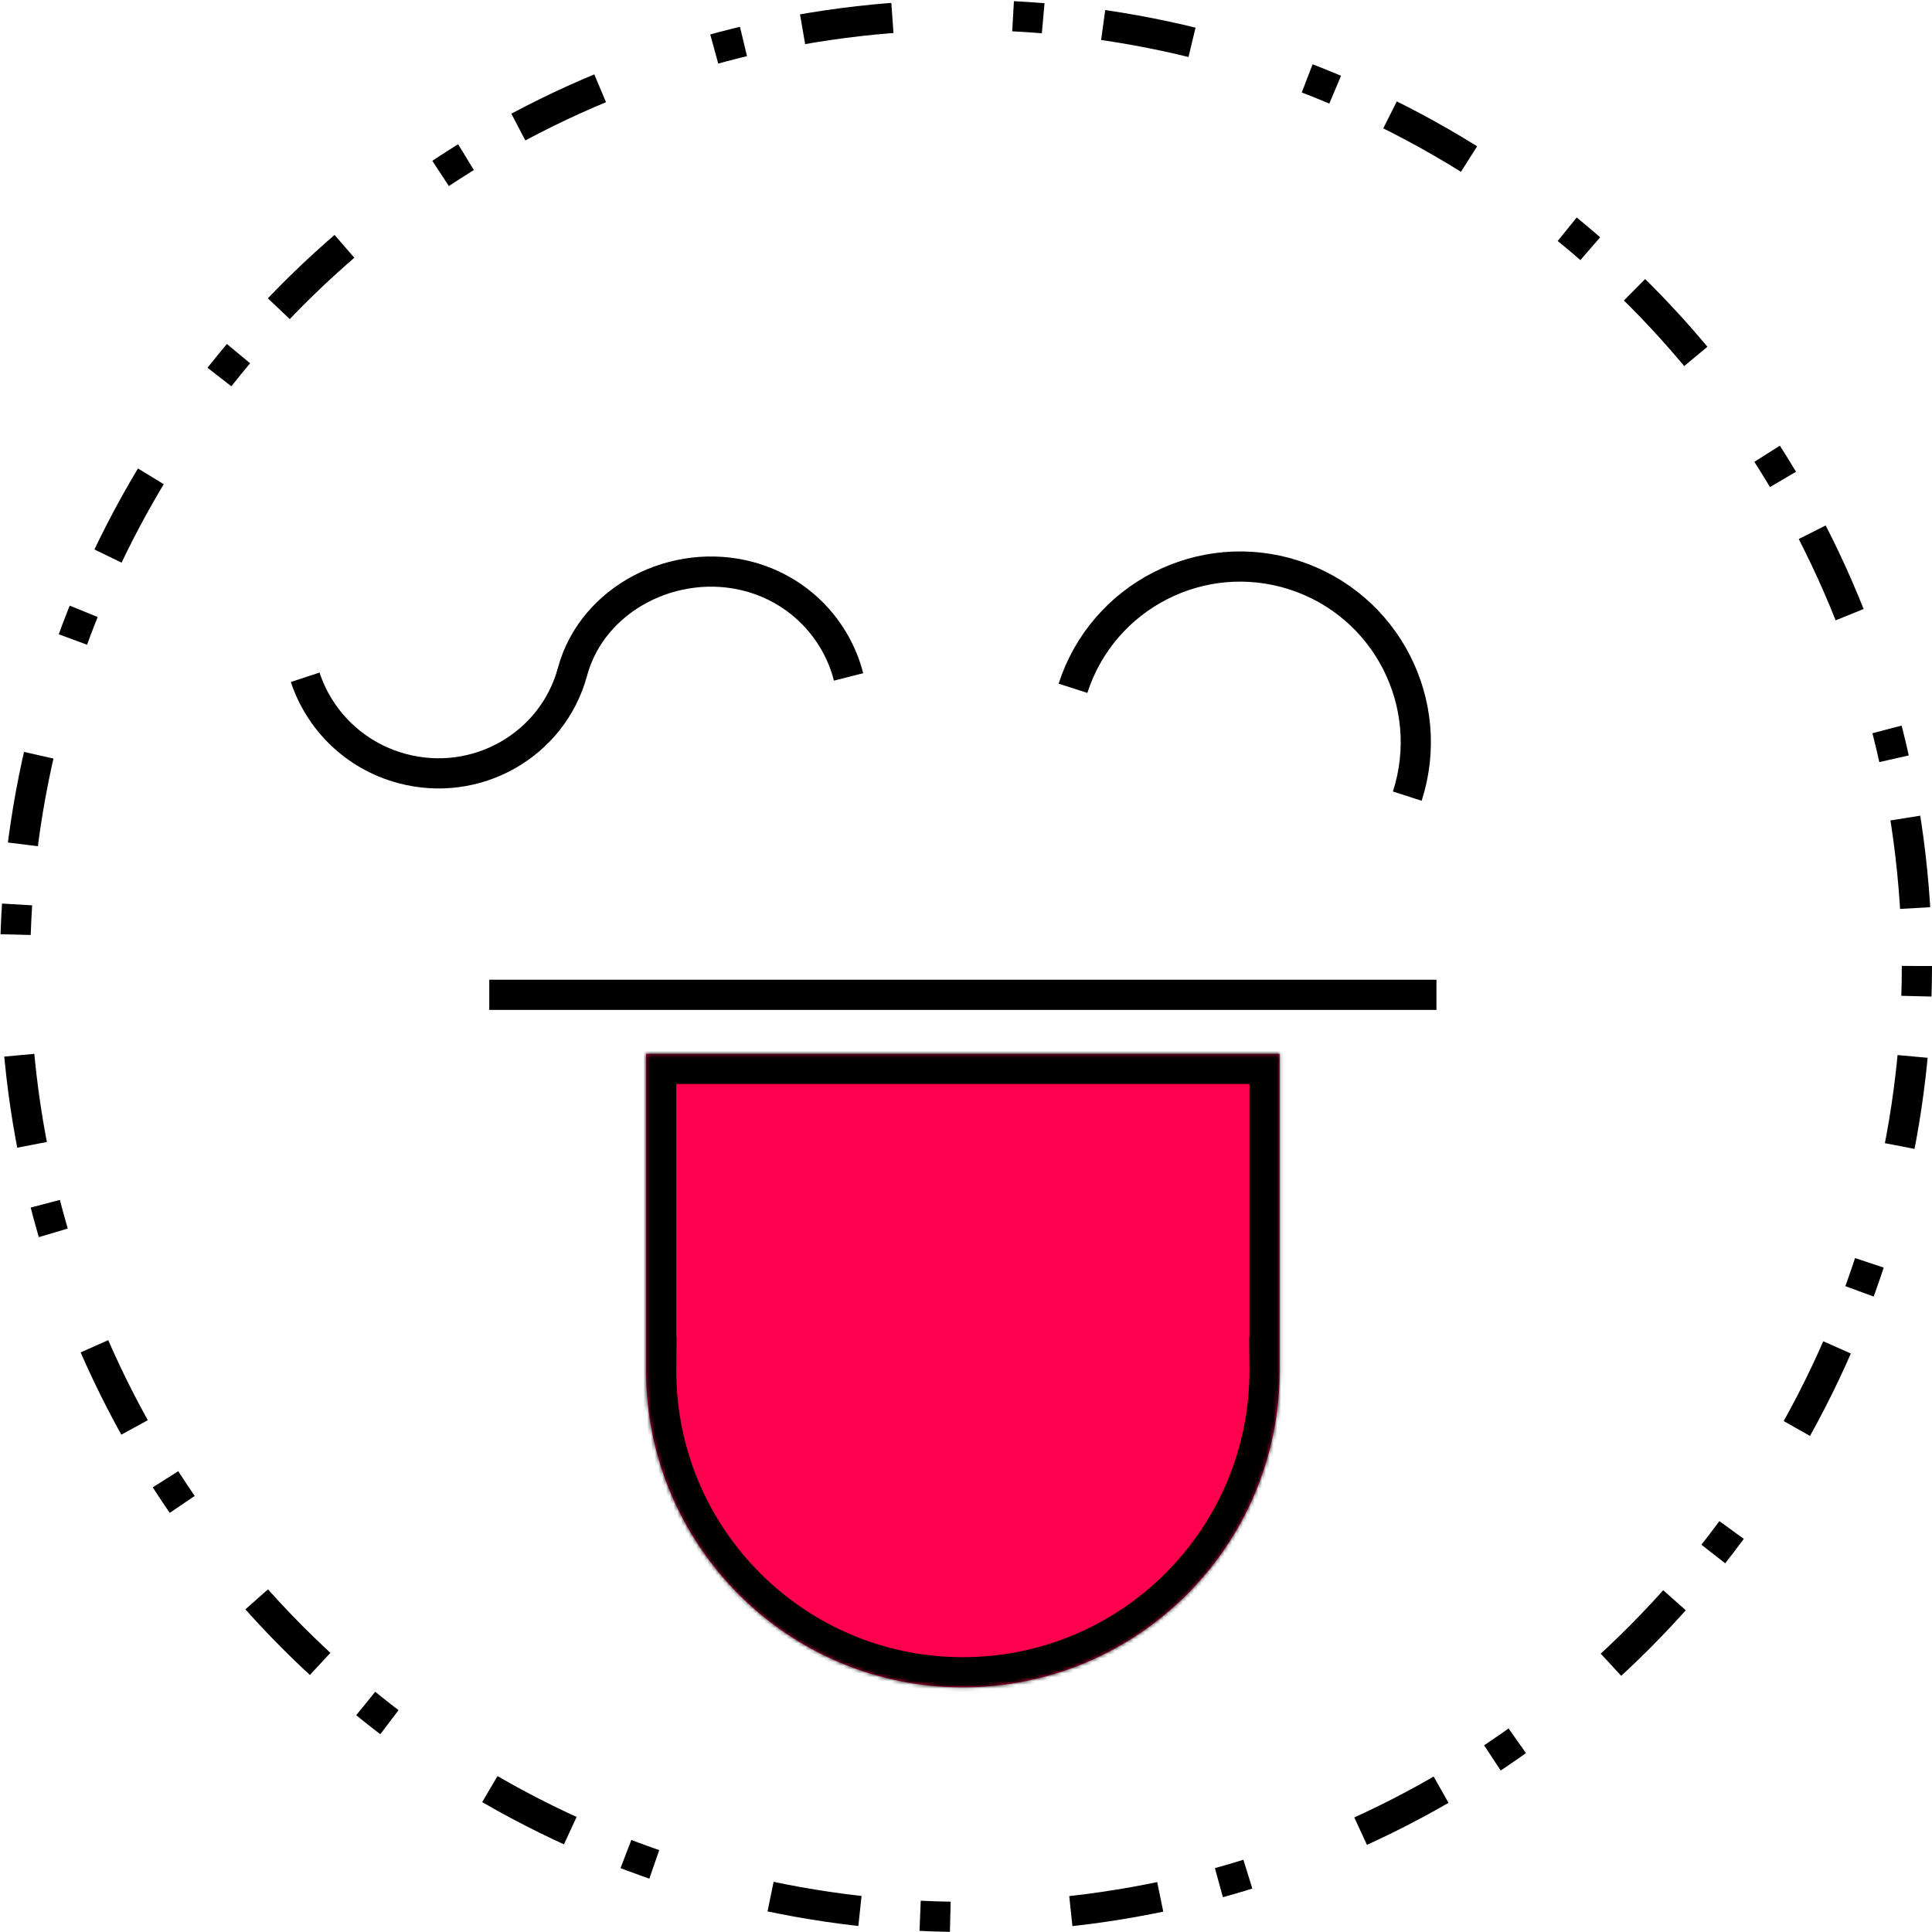
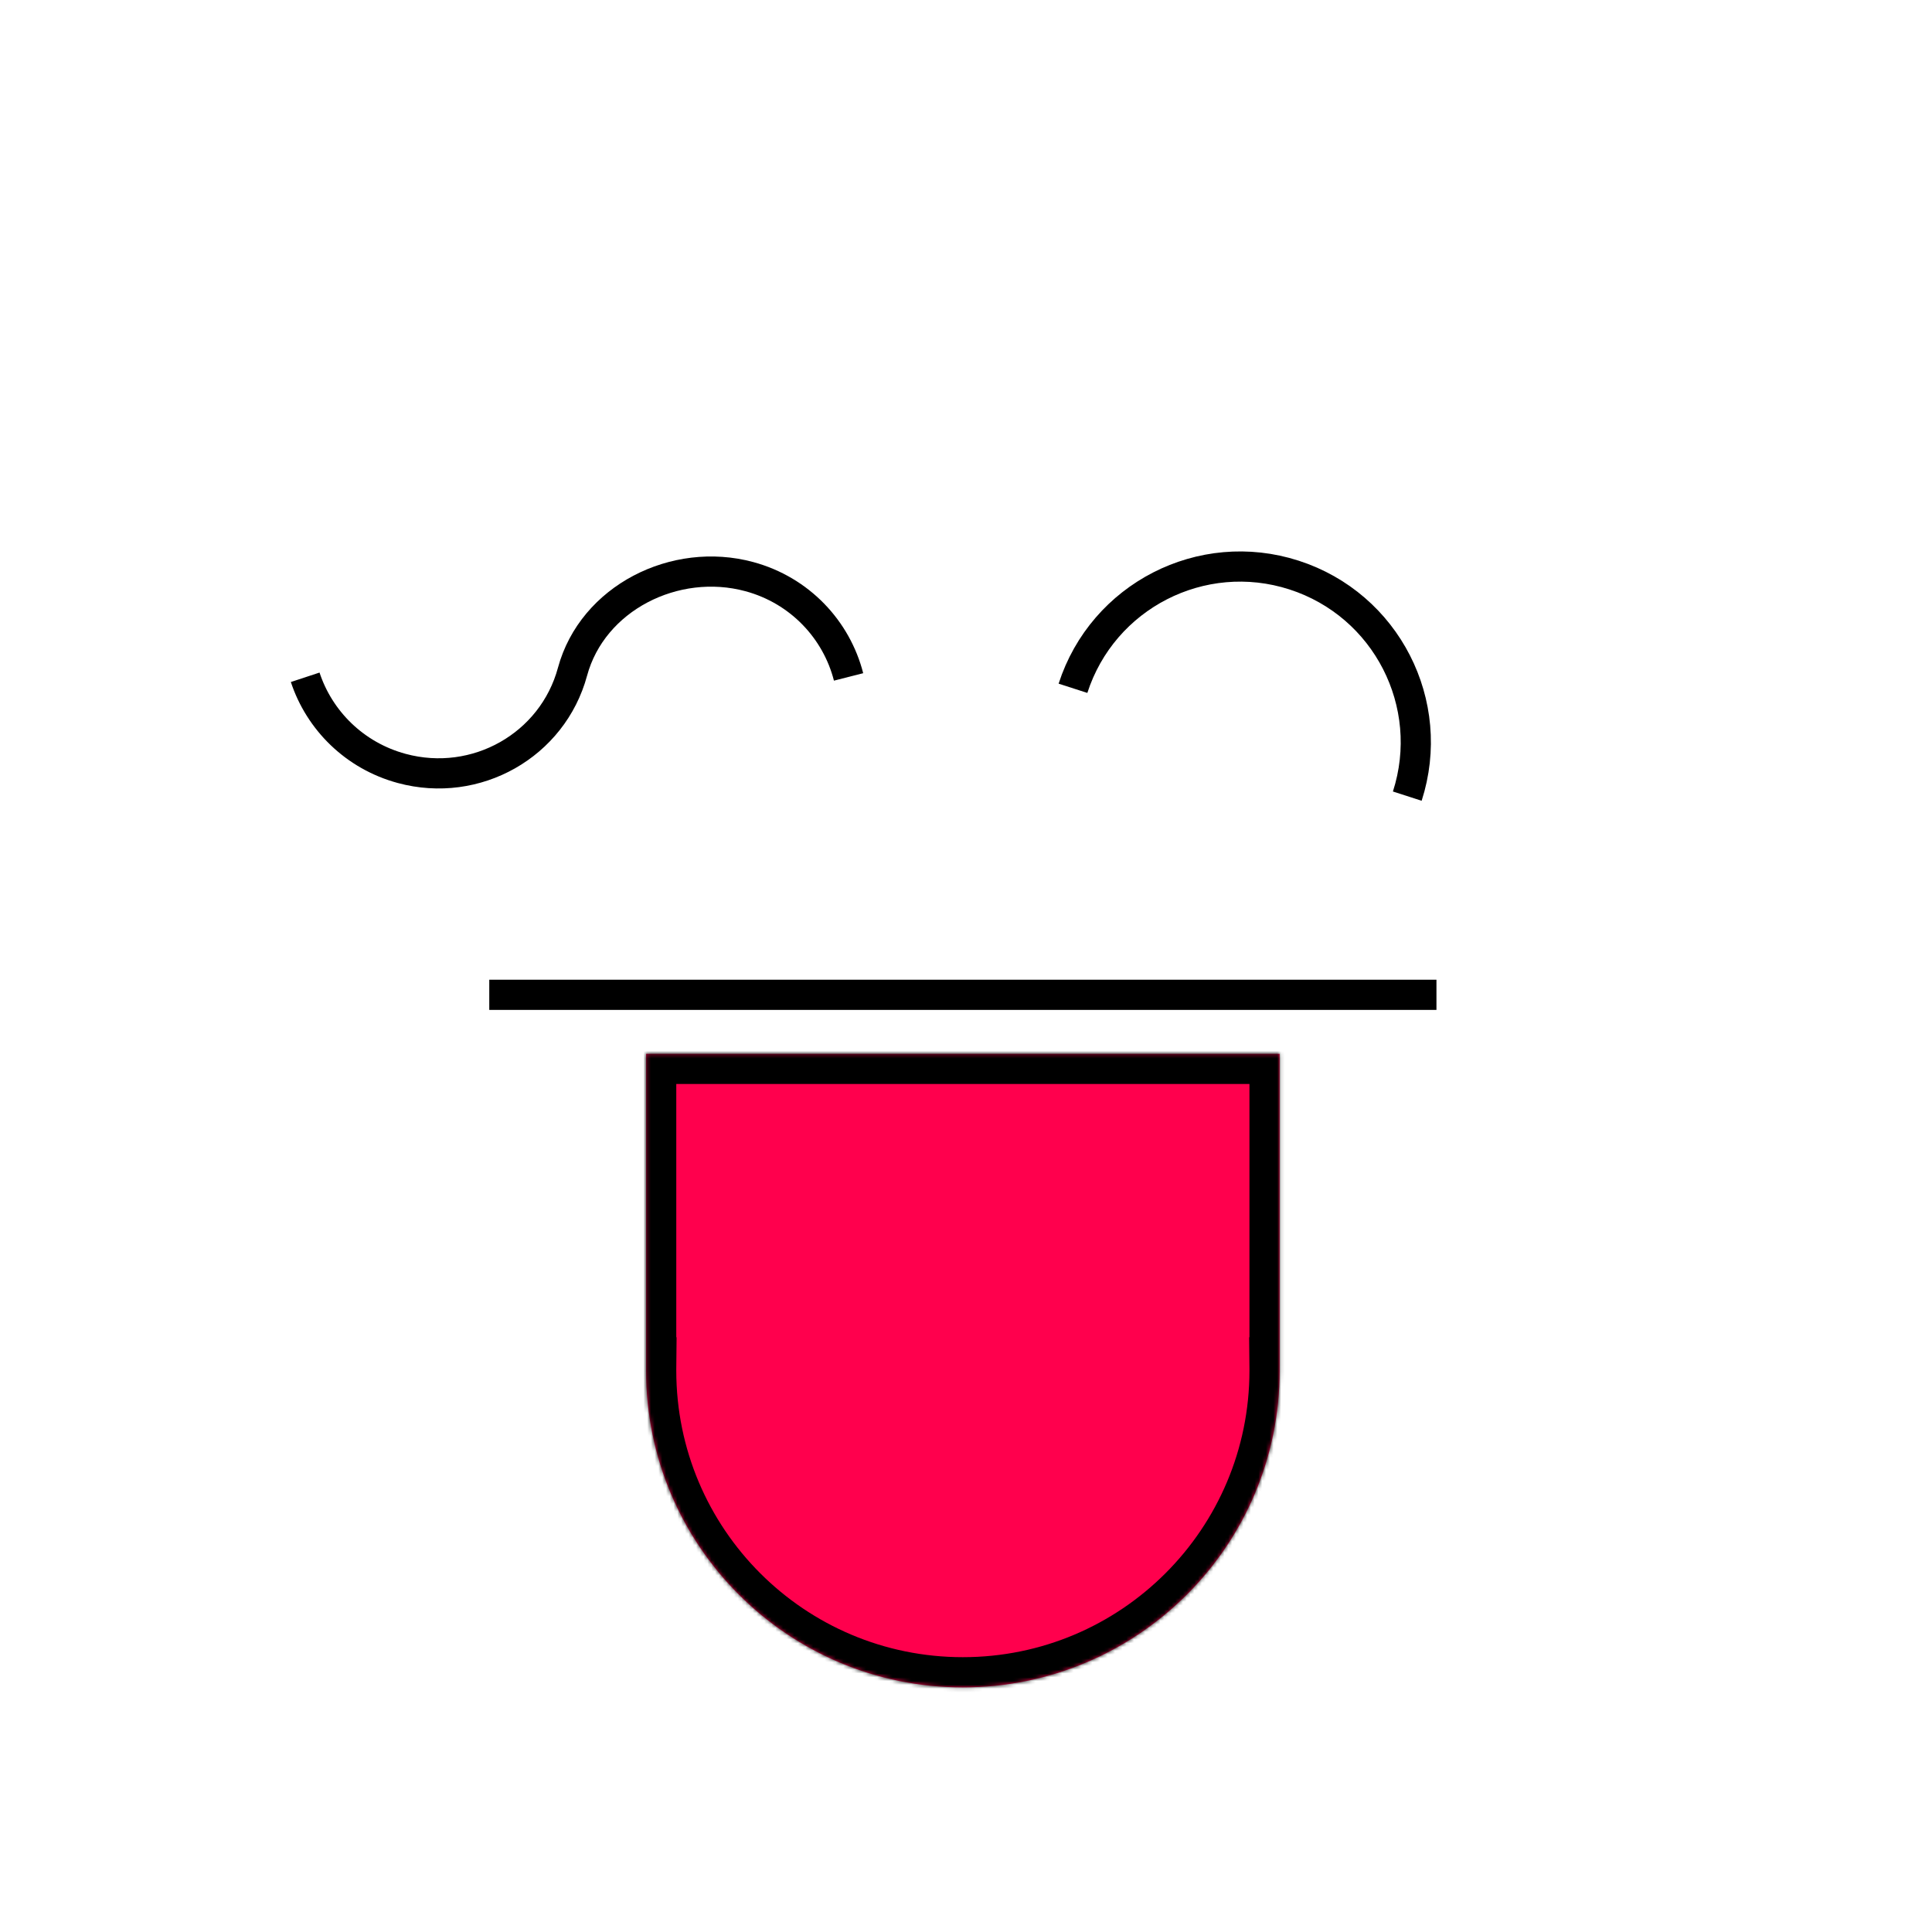
<svg xmlns="http://www.w3.org/2000/svg" width="512" height="512" viewBox="0 0 512 512" fill="none">
-   <circle cx="256" cy="256" r="252" stroke="black" stroke-width="8" stroke-linejoin="round" stroke-dasharray="8 16 24 32" />
  <mask id="path-2-inside-1_522_13" fill="white">
    <path fill-rule="evenodd" clip-rule="evenodd" d="M339.117 362.39V279.273L255.169 279.273L171.221 279.273L171.221 362.39H171.225C171.222 362.666 171.221 362.943 171.221 363.221C171.221 409.584 208.806 447.169 255.169 447.169C301.532 447.169 339.117 409.584 339.117 363.221C339.117 362.943 339.116 362.666 339.113 362.39H339.117Z" />
  </mask>
  <path fill-rule="evenodd" clip-rule="evenodd" d="M339.117 362.39V279.273L255.169 279.273L171.221 279.273L171.221 362.39H171.225C171.222 362.666 171.221 362.943 171.221 363.221C171.221 409.584 208.806 447.169 255.169 447.169C301.532 447.169 339.117 409.584 339.117 363.221C339.117 362.943 339.116 362.666 339.113 362.39H339.117Z" fill="#FF004D" />
  <path d="M339.117 279.273H347.117V271.273L339.117 271.273L339.117 279.273ZM339.117 362.39V370.39H347.117V362.39H339.117ZM255.169 279.273L255.169 287.273L255.169 279.273ZM171.221 279.273L171.221 271.273L163.221 271.273L163.221 279.273L171.221 279.273ZM171.221 362.39L163.221 362.39L163.221 370.39H171.221V362.39ZM171.225 362.39L179.224 362.467L179.303 354.39H171.225V362.39ZM171.221 363.221L179.221 363.221L171.221 363.221ZM339.113 362.39V354.39H331.035L331.113 362.467L339.113 362.39ZM331.117 279.273V362.39H347.117V279.273H331.117ZM255.169 287.273L339.117 287.273L339.117 271.273L255.169 271.273L255.169 287.273ZM171.221 287.273L255.169 287.273L255.169 271.273L171.221 271.273L171.221 287.273ZM179.221 362.39L179.221 279.273L163.221 279.273L163.221 362.39L179.221 362.39ZM171.225 354.39H171.221V370.39H171.225V354.39ZM179.221 363.221C179.221 362.969 179.222 362.718 179.224 362.467L163.225 362.312C163.222 362.615 163.221 362.918 163.221 363.221L179.221 363.221ZM255.169 439.169C213.224 439.169 179.221 405.166 179.221 363.221L163.221 363.221C163.221 414.002 204.387 455.169 255.169 455.169V439.169ZM331.117 363.221C331.117 405.166 297.114 439.169 255.169 439.169V455.169C305.95 455.169 347.117 414.002 347.117 363.221H331.117ZM331.113 362.467C331.116 362.718 331.117 362.969 331.117 363.221H347.117C347.117 362.918 347.115 362.615 347.112 362.312L331.113 362.467ZM339.117 354.39H339.113V370.39H339.117V354.39Z" fill="black" mask="url(#path-2-inside-1_522_13)" />
  <path d="M224.878 179.391C221.705 166.926 212 156.448 198.588 152.815C178.871 147.476 157.002 158.517 151.722 178.012C146.443 197.508 126.179 208.983 106.462 203.643C93.927 200.249 84.631 190.875 80.878 179.488" stroke="black" stroke-width="8" />
  <path d="M284.35 182.405C292.242 157.94 318.472 144.505 342.937 152.397C367.402 160.289 380.837 186.519 372.945 210.984" stroke="black" stroke-width="8" />
  <line x1="129.662" y1="263.636" x2="380.675" y2="263.636" stroke="black" stroke-width="8" />
</svg>